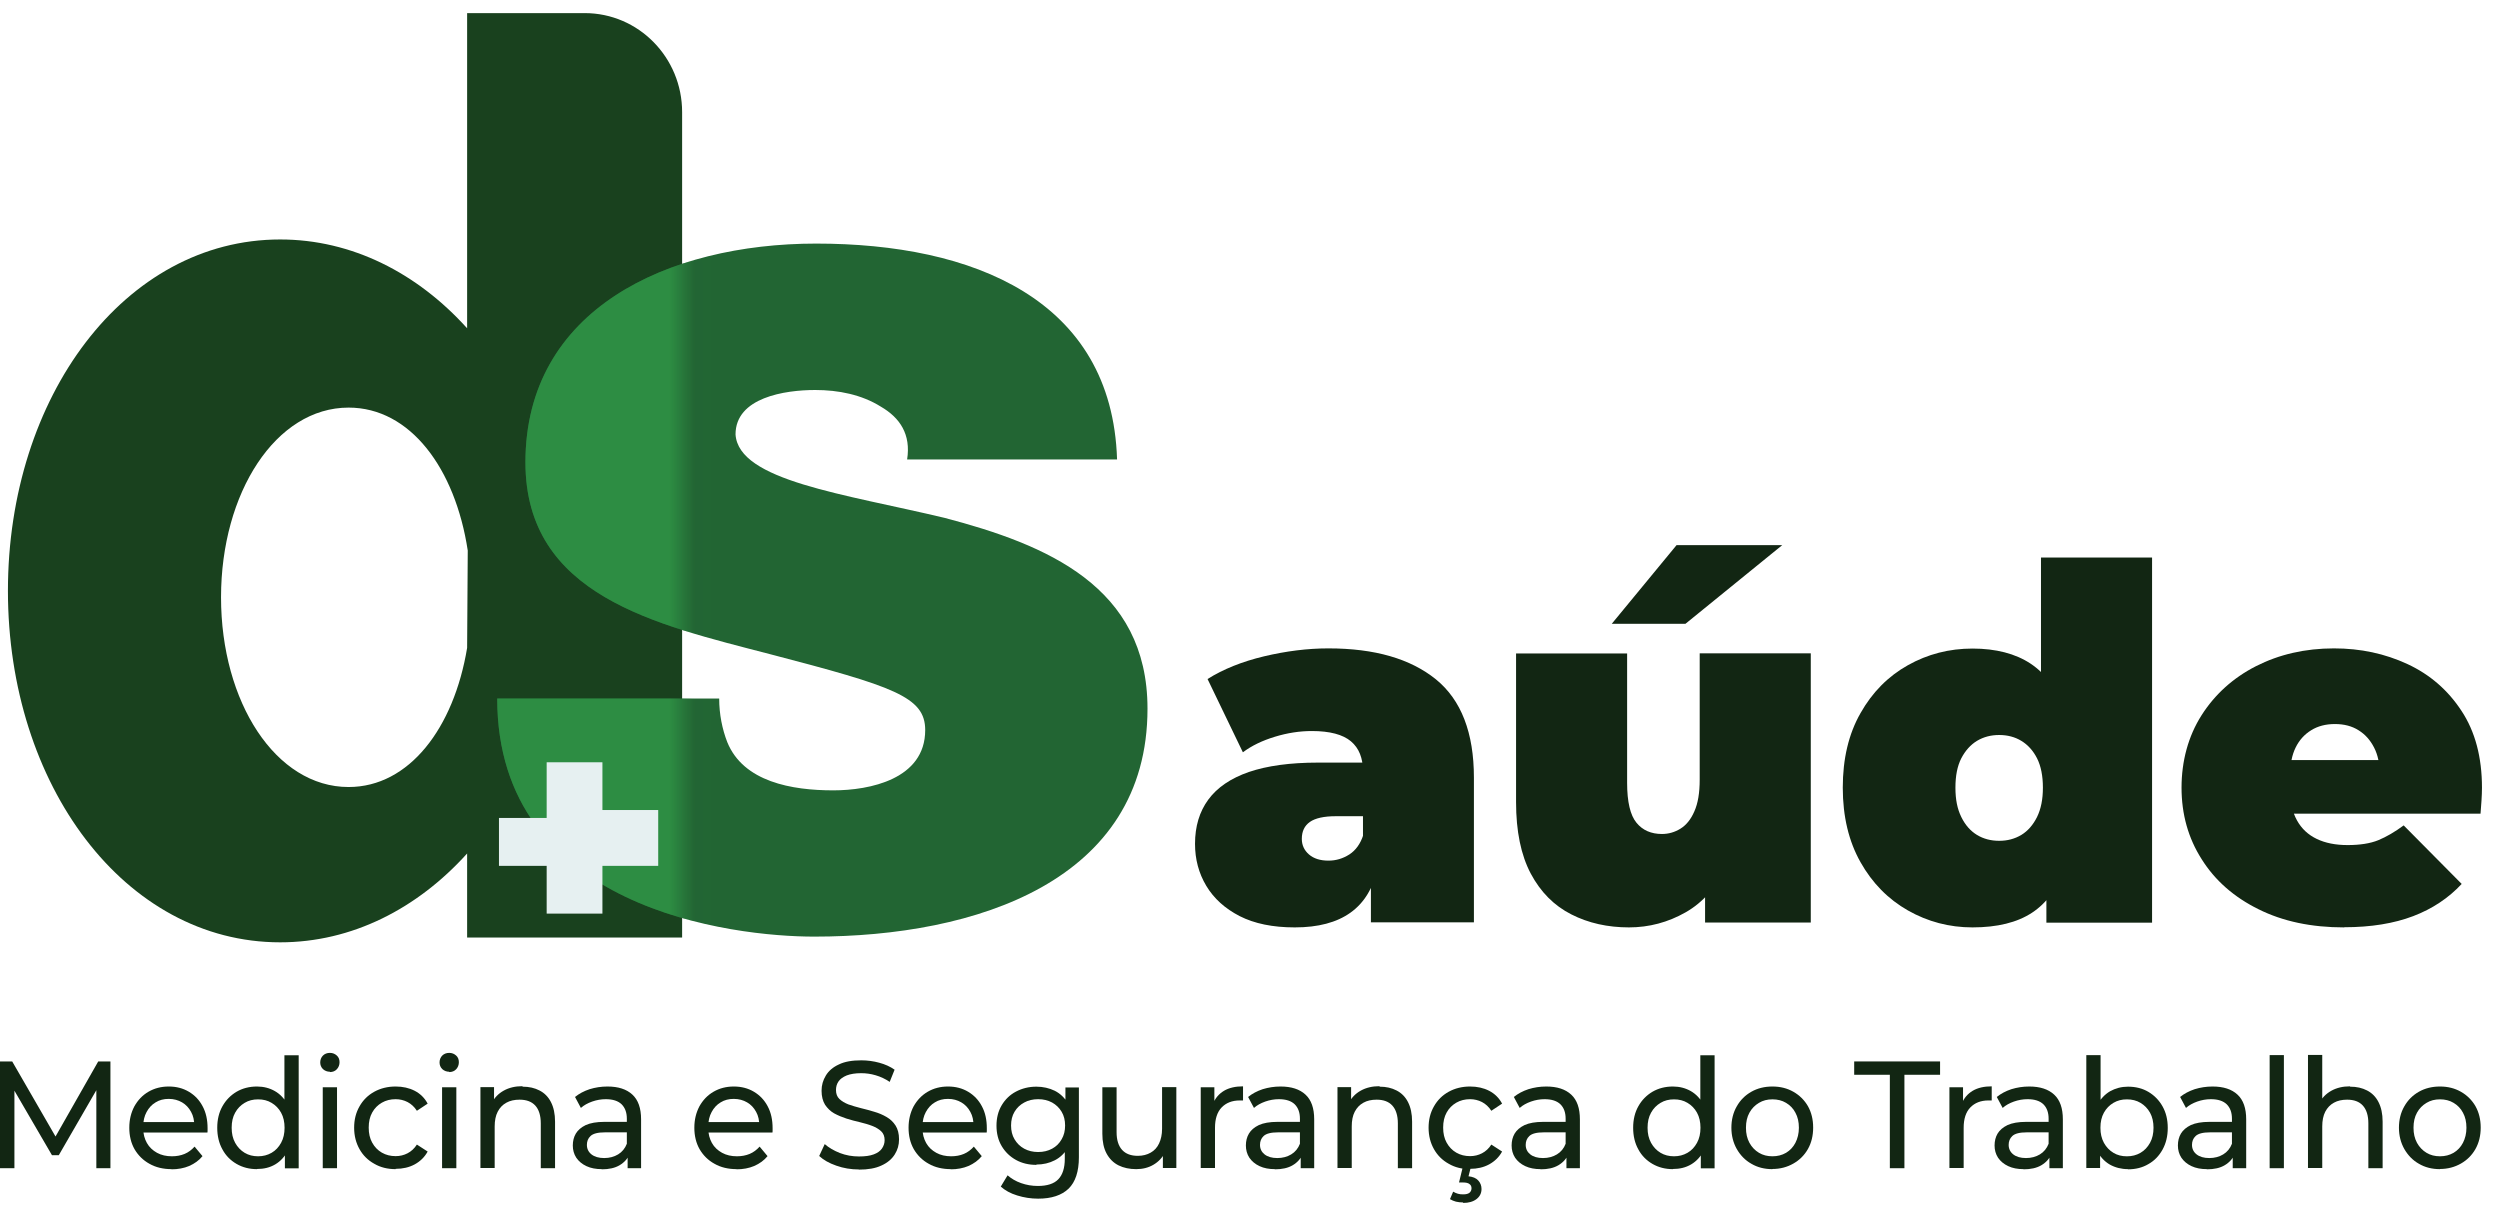
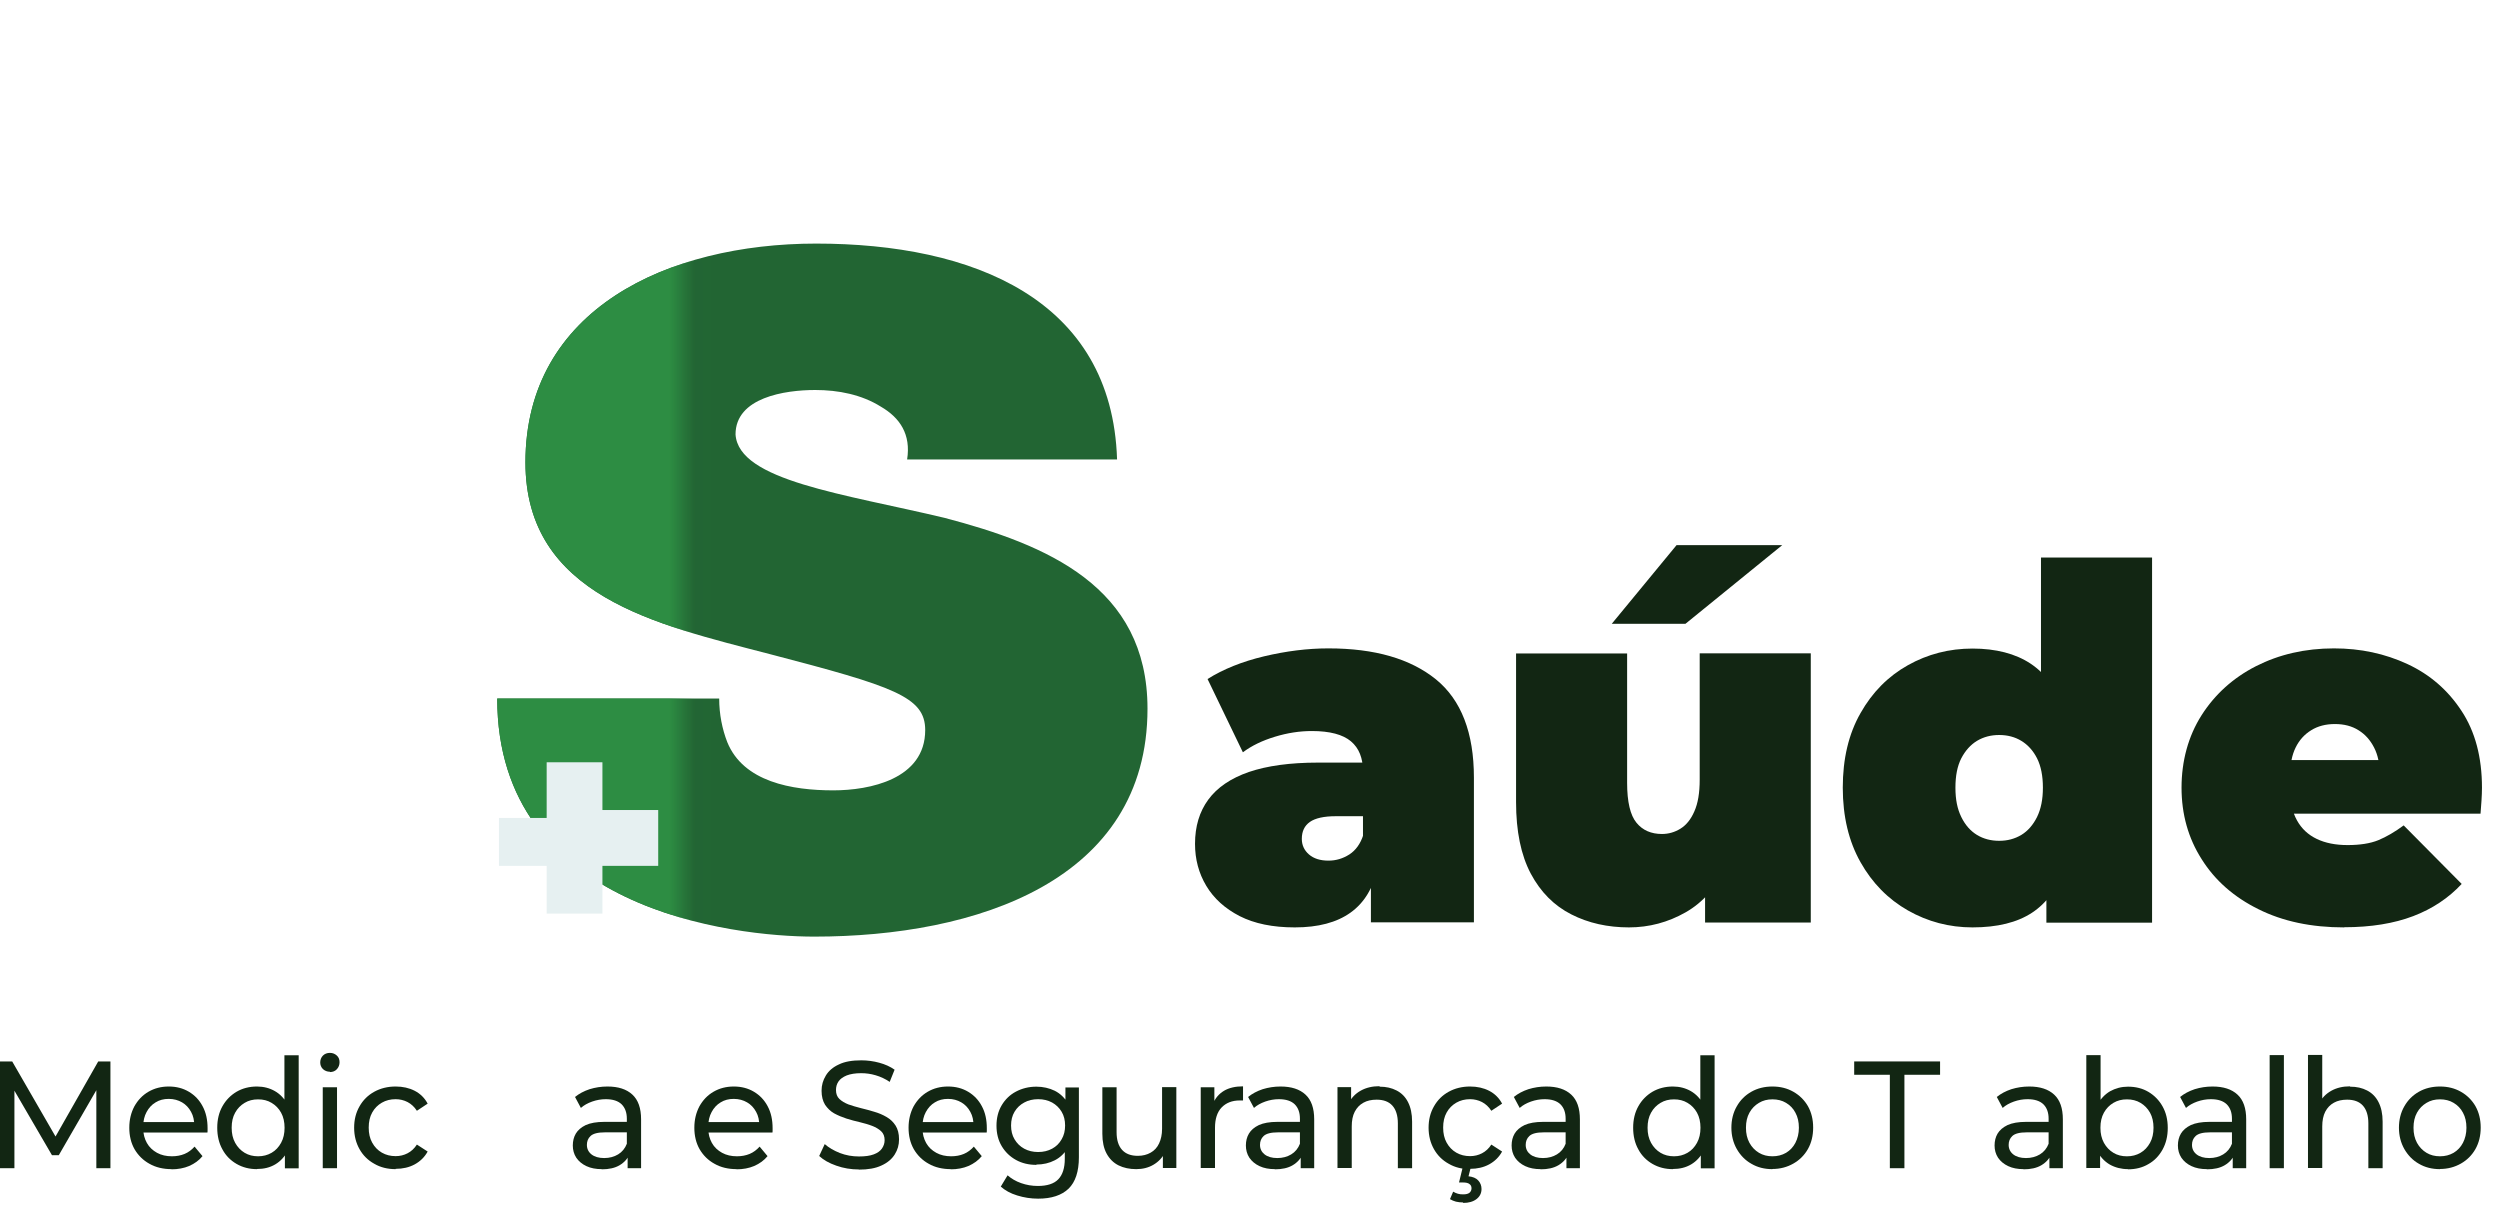
<svg xmlns="http://www.w3.org/2000/svg" width="99" height="48" viewBox="0 0 99 48" fill="none">
  <g clip-path="url(#clip0_242_1973)">
    <path d="M51.27 36.725C50.398 36.725 49.676 36.575 49.093 36.279C48.509 35.978 48.07 35.582 47.769 35.08C47.468 34.577 47.323 34.024 47.323 33.415C47.323 32.724 47.499 32.14 47.85 31.663C48.202 31.185 48.735 30.821 49.457 30.57C50.178 30.325 51.088 30.199 52.192 30.199H54.414V32.322H52.895C52.431 32.322 52.086 32.398 51.872 32.548C51.659 32.699 51.552 32.919 51.552 33.22C51.552 33.465 51.647 33.673 51.835 33.836C52.023 33.999 52.28 34.081 52.606 34.081C52.908 34.081 53.178 33.999 53.435 33.836C53.686 33.673 53.874 33.415 53.987 33.063L54.552 34.37C54.382 35.161 54.025 35.752 53.479 36.141C52.933 36.531 52.199 36.725 51.276 36.725H51.27ZM54.288 36.531V34.64L53.974 34.131V30.544C53.974 30.023 53.818 29.627 53.498 29.357C53.178 29.087 52.663 28.949 51.948 28.949C51.465 28.949 50.981 29.024 50.486 29.175C49.99 29.326 49.57 29.527 49.218 29.791L47.819 26.889C48.44 26.499 49.187 26.198 50.059 25.99C50.931 25.783 51.778 25.676 52.606 25.676C54.439 25.676 55.85 26.085 56.861 26.901C57.865 27.718 58.367 29.018 58.367 30.796V36.524H54.282L54.288 36.531Z" fill="#122613" />
    <path d="M64.51 36.725C63.669 36.725 62.903 36.556 62.225 36.21C61.542 35.865 61.008 35.325 60.619 34.596C60.23 33.861 60.036 32.919 60.036 31.763V25.877H64.434V31.003C64.434 31.757 64.56 32.284 64.804 32.58C65.049 32.881 65.388 33.026 65.815 33.026C66.072 33.026 66.317 32.956 66.542 32.818C66.768 32.68 66.957 32.454 67.095 32.134C67.239 31.813 67.308 31.399 67.308 30.877V25.871H71.707V36.531H67.521V33.453L68.356 34.288C67.979 35.117 67.446 35.733 66.749 36.129C66.053 36.524 65.306 36.725 64.503 36.725H64.51ZM63.825 24.703L66.392 21.587H70.577L66.743 24.703H63.825Z" fill="#122613" />
    <path d="M78.113 36.725C77.19 36.725 76.337 36.499 75.553 36.053C74.768 35.607 74.141 34.967 73.677 34.144C73.212 33.321 72.974 32.335 72.974 31.192C72.974 30.048 73.206 29.062 73.677 28.239C74.141 27.416 74.768 26.782 75.553 26.342C76.337 25.902 77.19 25.683 78.113 25.683C79.035 25.683 79.813 25.884 80.409 26.279C81.005 26.675 81.445 27.278 81.733 28.088C82.016 28.899 82.16 29.935 82.16 31.198C82.16 32.46 82.028 33.516 81.758 34.332C81.495 35.149 81.062 35.752 80.472 36.141C79.882 36.531 79.092 36.725 78.106 36.725H78.113ZM79.167 33.296C79.493 33.296 79.782 33.22 80.045 33.063C80.303 32.906 80.51 32.668 80.667 32.353C80.823 32.033 80.899 31.65 80.899 31.192C80.899 30.733 80.823 30.337 80.667 30.029C80.51 29.722 80.303 29.495 80.045 29.338C79.788 29.181 79.493 29.106 79.167 29.106C78.841 29.106 78.552 29.181 78.288 29.338C78.031 29.495 77.824 29.728 77.667 30.029C77.51 30.337 77.435 30.72 77.435 31.192C77.435 31.663 77.51 32.033 77.667 32.353C77.824 32.674 78.031 32.906 78.288 33.063C78.546 33.22 78.841 33.296 79.167 33.296ZM81.037 36.531V35.086L81.018 31.192L80.823 27.297V22.077H85.222V36.537H81.037V36.531Z" fill="#122613" />
    <path d="M92.827 36.725C91.528 36.725 90.398 36.487 89.432 36.003C88.466 35.526 87.713 34.866 87.186 34.024C86.653 33.189 86.389 32.24 86.389 31.191C86.389 30.142 86.653 29.156 87.18 28.327C87.707 27.498 88.428 26.845 89.338 26.38C90.254 25.915 91.283 25.676 92.425 25.676C93.479 25.676 94.445 25.884 95.337 26.298C96.228 26.713 96.937 27.328 97.476 28.151C98.016 28.968 98.286 29.985 98.286 31.191C98.286 31.349 98.279 31.518 98.267 31.706C98.254 31.895 98.242 32.065 98.229 32.222H90.034V30.098H95.895L94.239 30.664C94.239 30.249 94.163 29.891 94.013 29.602C93.862 29.307 93.661 29.081 93.398 28.918C93.14 28.754 92.827 28.672 92.463 28.672C92.099 28.672 91.785 28.754 91.522 28.918C91.258 29.081 91.051 29.307 90.907 29.602C90.762 29.897 90.693 30.249 90.693 30.664V31.323C90.693 31.776 90.781 32.165 90.963 32.492C91.145 32.818 91.402 33.057 91.741 33.22C92.08 33.384 92.488 33.465 92.965 33.465C93.442 33.465 93.862 33.403 94.182 33.271C94.502 33.139 94.835 32.944 95.186 32.686L97.483 35.004C96.962 35.563 96.322 35.99 95.562 36.279C94.803 36.568 93.893 36.719 92.827 36.719V36.725Z" fill="#122613" />
-     <path d="M18.523 21.801C18.027 18.547 16.245 16.141 13.804 16.141C10.924 16.141 8.753 19.508 8.753 23.654C8.753 27.799 10.918 31.166 13.804 31.166C16.201 31.166 17.971 28.836 18.498 25.657L18.523 21.794V21.801ZM27.012 4.307V37.127H18.498V33.798C16.527 35.984 13.936 37.316 11.094 37.316C4.938 37.316 0.314 31.085 0.314 23.396C0.314 15.707 4.938 9.483 11.094 9.483C13.936 9.483 16.527 10.814 18.498 13V0.519H23.153C25.287 0.519 27.012 2.278 27.012 4.439" fill="#19411E" />
    <path d="M28.48 27.661C28.48 28.283 28.6 28.873 28.8 29.389C29.441 30.965 31.36 31.298 32.998 31.298C34.435 31.298 36.638 30.858 36.638 28.911C36.638 27.592 35.395 27.184 30.482 25.902C25.964 24.728 20.807 23.591 20.807 18.308C20.807 12.253 26.441 9.646 32.321 9.646C38.52 9.646 44.035 11.844 44.236 18.195H35.922C36.079 17.203 35.64 16.543 34.881 16.103C34.121 15.626 33.199 15.444 32.283 15.444C31.084 15.444 29.127 15.739 29.127 17.203C29.246 19.037 33.406 19.552 37.403 20.507C41.444 21.568 45.441 23.22 45.441 28.063C45.441 34.891 38.645 37.09 32.245 37.09C29.045 37.09 19.69 36.028 19.69 27.661H28.487H28.48Z" fill="#226533" />
    <mask id="mask0_242_1973" style="mask-type:luminance" maskUnits="userSpaceOnUse" x="18" y="9" width="10" height="29">
      <path d="M27.012 9.043H18.498V37.127H27.012V9.043Z" fill="white" />
    </mask>
    <g mask="url(#mask0_242_1973)">
      <path d="M28.48 27.661C28.48 28.283 28.6 28.873 28.8 29.389C29.441 30.965 31.36 31.298 32.998 31.298C34.435 31.298 36.638 30.858 36.638 28.911C36.638 27.592 35.395 27.184 30.482 25.902C25.964 24.728 20.807 23.591 20.807 18.308C20.807 12.253 26.441 9.646 32.321 9.646C38.52 9.646 44.035 11.844 44.236 18.195H35.922C36.079 17.203 35.64 16.543 34.881 16.103C34.121 15.626 33.199 15.444 32.283 15.444C31.084 15.444 29.127 15.739 29.127 17.203C29.246 19.037 33.406 19.552 37.403 20.507C41.444 21.568 45.441 23.22 45.441 28.063C45.441 34.891 38.645 37.09 32.245 37.09C29.045 37.09 19.69 36.028 19.69 27.661H28.487H28.48Z" fill="#2D8D43" />
    </g>
    <path d="M19.759 32.391H21.648V30.186H23.856V32.077H26.065V34.288H23.856V36.179H21.648V34.288H19.759V32.391Z" fill="#E6F0F1" />
    <path d="M0 46.261V42.033H0.483L2.328 45.23H2.071L3.89 42.033H4.373V46.261H3.815V42.944H3.947L2.328 45.746H2.058L0.427 42.944H0.571V46.261H0.006H0Z" fill="#122613" />
    <path d="M6.795 46.298C6.463 46.298 6.168 46.229 5.917 46.085C5.666 45.947 5.471 45.752 5.327 45.507C5.189 45.262 5.12 44.979 5.12 44.659C5.12 44.339 5.189 44.062 5.321 43.811C5.459 43.566 5.641 43.371 5.879 43.233C6.118 43.095 6.381 43.026 6.683 43.026C6.984 43.026 7.247 43.095 7.479 43.233C7.712 43.371 7.894 43.56 8.025 43.811C8.157 44.056 8.22 44.345 8.22 44.678C8.22 44.703 8.22 44.728 8.22 44.759C8.22 44.791 8.22 44.822 8.214 44.847H5.566V44.433H7.919L7.693 44.577C7.693 44.37 7.655 44.188 7.567 44.031C7.479 43.867 7.36 43.742 7.21 43.654C7.059 43.566 6.883 43.516 6.683 43.516C6.482 43.516 6.312 43.56 6.162 43.654C6.011 43.742 5.892 43.874 5.804 44.037C5.716 44.2 5.672 44.389 5.672 44.596V44.69C5.672 44.904 5.722 45.092 5.817 45.262C5.911 45.431 6.049 45.557 6.218 45.651C6.388 45.745 6.588 45.789 6.808 45.789C6.99 45.789 7.159 45.758 7.31 45.695C7.461 45.633 7.592 45.532 7.705 45.406L8.019 45.783C7.881 45.953 7.705 46.078 7.492 46.173C7.285 46.261 7.046 46.305 6.789 46.305L6.795 46.298Z" fill="#122613" />
    <path d="M10.178 46.298C9.876 46.298 9.606 46.229 9.368 46.091C9.13 45.953 8.941 45.764 8.81 45.519C8.672 45.274 8.603 44.986 8.603 44.659C8.603 44.332 8.672 44.05 8.81 43.805C8.948 43.56 9.136 43.371 9.368 43.233C9.606 43.095 9.876 43.026 10.178 43.026C10.441 43.026 10.679 43.089 10.886 43.208C11.094 43.327 11.269 43.509 11.395 43.754C11.52 43.993 11.583 44.301 11.583 44.659C11.583 45.017 11.52 45.325 11.401 45.563C11.275 45.802 11.112 45.984 10.899 46.11C10.686 46.236 10.447 46.292 10.178 46.292V46.298ZM10.221 45.789C10.416 45.789 10.592 45.745 10.755 45.651C10.918 45.557 11.037 45.425 11.131 45.256C11.225 45.086 11.269 44.885 11.269 44.659C11.269 44.433 11.225 44.232 11.131 44.062C11.037 43.892 10.912 43.767 10.755 43.673C10.598 43.578 10.422 43.535 10.221 43.535C10.021 43.535 9.845 43.578 9.688 43.673C9.531 43.767 9.406 43.892 9.312 44.062C9.217 44.232 9.174 44.426 9.174 44.659C9.174 44.891 9.217 45.08 9.312 45.256C9.406 45.425 9.531 45.557 9.688 45.651C9.845 45.745 10.021 45.789 10.221 45.789ZM11.282 46.261V45.4L11.319 44.659L11.263 43.918V41.788H11.828V46.267H11.288L11.282 46.261Z" fill="#122613" />
    <path d="M13.064 42.441C12.957 42.441 12.863 42.404 12.788 42.335C12.712 42.259 12.681 42.171 12.681 42.071C12.681 41.97 12.719 41.87 12.788 41.801C12.857 41.732 12.951 41.694 13.064 41.694C13.177 41.694 13.264 41.732 13.34 41.801C13.415 41.87 13.446 41.958 13.446 42.065C13.446 42.171 13.409 42.266 13.34 42.341C13.271 42.416 13.177 42.454 13.064 42.454V42.441ZM12.781 46.261V43.057H13.346V46.261H12.781Z" fill="#122613" />
    <path d="M15.668 46.298C15.348 46.298 15.066 46.229 14.821 46.085C14.57 45.947 14.375 45.752 14.237 45.507C14.099 45.262 14.024 44.979 14.024 44.659C14.024 44.339 14.093 44.062 14.237 43.811C14.375 43.566 14.57 43.371 14.821 43.233C15.072 43.095 15.354 43.026 15.668 43.026C15.95 43.026 16.201 43.082 16.421 43.195C16.64 43.308 16.816 43.478 16.935 43.704L16.509 43.987C16.408 43.83 16.283 43.717 16.139 43.641C15.994 43.566 15.831 43.528 15.668 43.528C15.467 43.528 15.285 43.572 15.122 43.666C14.959 43.761 14.833 43.886 14.739 44.056C14.645 44.225 14.601 44.42 14.601 44.653C14.601 44.885 14.645 45.08 14.739 45.249C14.833 45.419 14.959 45.551 15.122 45.645C15.285 45.739 15.467 45.783 15.668 45.783C15.837 45.783 15.994 45.745 16.139 45.67C16.283 45.595 16.408 45.482 16.509 45.325L16.935 45.601C16.816 45.821 16.64 45.99 16.421 46.11C16.201 46.229 15.95 46.286 15.668 46.286V46.298Z" fill="#122613" />
-     <path d="M17.788 42.441C17.682 42.441 17.588 42.404 17.512 42.335C17.437 42.259 17.406 42.171 17.406 42.071C17.406 41.97 17.443 41.87 17.512 41.801C17.581 41.732 17.676 41.694 17.788 41.694C17.901 41.694 17.989 41.732 18.065 41.801C18.14 41.87 18.171 41.958 18.171 42.065C18.171 42.171 18.134 42.266 18.065 42.341C17.996 42.416 17.901 42.454 17.788 42.454V42.441ZM17.506 46.261V43.057H18.071V46.261H17.506Z" fill="#122613" />
-     <path d="M20.694 43.032C20.951 43.032 21.171 43.082 21.365 43.183C21.56 43.283 21.71 43.434 21.817 43.641C21.924 43.849 21.98 44.106 21.98 44.42V46.261H21.415V44.483C21.415 44.175 21.34 43.936 21.196 43.779C21.051 43.622 20.844 43.547 20.575 43.547C20.374 43.547 20.198 43.585 20.054 43.666C19.903 43.748 19.79 43.867 19.709 44.024C19.627 44.181 19.589 44.376 19.589 44.609V46.254H19.025V43.051H19.564V43.911L19.476 43.679C19.577 43.472 19.734 43.308 19.947 43.189C20.16 43.07 20.405 43.013 20.687 43.013L20.694 43.032Z" fill="#122613" />
    <path d="M23.831 46.298C23.599 46.298 23.398 46.261 23.223 46.179C23.047 46.097 22.915 45.984 22.821 45.846C22.727 45.702 22.683 45.538 22.683 45.362C22.683 45.187 22.721 45.029 22.802 44.891C22.884 44.753 23.015 44.64 23.197 44.552C23.379 44.47 23.624 44.426 23.931 44.426H24.917V44.841H23.957C23.674 44.841 23.486 44.891 23.386 44.986C23.285 45.08 23.241 45.199 23.241 45.337C23.241 45.494 23.304 45.62 23.423 45.714C23.543 45.808 23.712 45.859 23.925 45.859C24.139 45.859 24.32 45.808 24.477 45.714C24.634 45.62 24.753 45.475 24.823 45.293L24.936 45.689C24.86 45.877 24.728 46.028 24.54 46.141C24.352 46.254 24.113 46.305 23.831 46.305V46.298ZM24.854 46.261V45.582L24.823 45.457V44.301C24.823 44.056 24.753 43.867 24.615 43.729C24.477 43.597 24.27 43.528 23.988 43.528C23.806 43.528 23.624 43.56 23.448 43.622C23.273 43.685 23.122 43.767 23.003 43.874L22.771 43.44C22.934 43.308 23.122 43.208 23.348 43.132C23.574 43.063 23.806 43.026 24.057 43.026C24.484 43.026 24.81 43.132 25.042 43.346C25.274 43.56 25.387 43.886 25.387 44.326V46.261H24.854Z" fill="#122613" />
    <path d="M29.171 46.298C28.838 46.298 28.544 46.229 28.293 46.085C28.041 45.947 27.847 45.752 27.703 45.507C27.565 45.262 27.496 44.979 27.496 44.659C27.496 44.339 27.565 44.062 27.696 43.811C27.834 43.566 28.016 43.371 28.255 43.233C28.493 43.095 28.757 43.026 29.058 43.026C29.359 43.026 29.623 43.095 29.855 43.233C30.087 43.371 30.269 43.56 30.401 43.811C30.532 44.056 30.595 44.345 30.595 44.678C30.595 44.703 30.595 44.728 30.595 44.759C30.595 44.791 30.595 44.822 30.589 44.847H27.941V44.433H30.294L30.068 44.577C30.068 44.37 30.031 44.188 29.943 44.031C29.855 43.867 29.736 43.742 29.585 43.654C29.434 43.566 29.259 43.516 29.058 43.516C28.857 43.516 28.688 43.56 28.537 43.654C28.387 43.742 28.267 43.874 28.18 44.037C28.092 44.2 28.048 44.389 28.048 44.596V44.69C28.048 44.904 28.098 45.092 28.192 45.262C28.286 45.431 28.424 45.557 28.594 45.651C28.763 45.745 28.964 45.789 29.183 45.789C29.365 45.789 29.535 45.758 29.686 45.695C29.836 45.633 29.968 45.532 30.081 45.406L30.395 45.783C30.256 45.953 30.081 46.078 29.867 46.173C29.66 46.261 29.422 46.305 29.165 46.305L29.171 46.298Z" fill="#122613" />
    <path d="M34.015 46.311C33.701 46.311 33.4 46.261 33.117 46.16C32.829 46.06 32.609 45.934 32.44 45.777L32.659 45.306C32.816 45.444 33.017 45.563 33.255 45.658C33.5 45.752 33.751 45.796 34.015 45.796C34.253 45.796 34.448 45.771 34.598 45.714C34.749 45.658 34.855 45.582 34.925 45.482C34.993 45.381 35.031 45.275 35.031 45.149C35.031 45.004 34.987 44.885 34.893 44.797C34.799 44.709 34.68 44.64 34.535 44.584C34.391 44.527 34.228 44.483 34.052 44.439C33.877 44.401 33.701 44.351 33.519 44.295C33.343 44.238 33.18 44.169 33.029 44.087C32.885 44.006 32.766 43.886 32.672 43.748C32.584 43.604 32.534 43.421 32.534 43.195C32.534 42.969 32.59 42.781 32.703 42.592C32.816 42.404 32.986 42.259 33.218 42.153C33.45 42.039 33.745 41.989 34.109 41.989C34.347 41.989 34.586 42.021 34.818 42.084C35.05 42.146 35.257 42.24 35.426 42.36L35.232 42.843C35.056 42.724 34.868 42.636 34.673 42.58C34.479 42.523 34.291 42.498 34.102 42.498C33.87 42.498 33.682 42.529 33.532 42.586C33.381 42.649 33.274 42.724 33.205 42.825C33.136 42.925 33.105 43.038 33.105 43.164C33.105 43.315 33.149 43.434 33.243 43.522C33.337 43.61 33.456 43.679 33.6 43.736C33.745 43.786 33.908 43.836 34.084 43.88C34.259 43.924 34.435 43.968 34.617 44.025C34.793 44.075 34.956 44.144 35.106 44.232C35.257 44.32 35.37 44.426 35.464 44.571C35.552 44.709 35.602 44.891 35.602 45.117C35.602 45.344 35.546 45.532 35.433 45.714C35.32 45.896 35.144 46.047 34.906 46.154C34.667 46.267 34.372 46.317 34.008 46.317L34.015 46.311Z" fill="#122613" />
    <path d="M37.654 46.298C37.322 46.298 37.027 46.229 36.776 46.085C36.525 45.947 36.33 45.752 36.186 45.507C36.048 45.262 35.979 44.979 35.979 44.659C35.979 44.339 36.048 44.062 36.179 43.811C36.318 43.566 36.5 43.371 36.738 43.233C36.976 43.095 37.24 43.026 37.541 43.026C37.842 43.026 38.106 43.095 38.338 43.233C38.57 43.371 38.752 43.56 38.884 43.811C39.016 44.056 39.078 44.345 39.078 44.678C39.078 44.703 39.078 44.728 39.078 44.759C39.078 44.791 39.078 44.822 39.072 44.847H36.424V44.433H38.777L38.551 44.577C38.551 44.37 38.514 44.188 38.426 44.031C38.338 43.867 38.219 43.742 38.068 43.654C37.918 43.566 37.742 43.516 37.541 43.516C37.34 43.516 37.171 43.56 37.02 43.654C36.87 43.742 36.751 43.874 36.663 44.037C36.575 44.2 36.531 44.389 36.531 44.596V44.69C36.531 44.904 36.581 45.092 36.675 45.262C36.769 45.431 36.907 45.557 37.077 45.651C37.246 45.745 37.447 45.789 37.667 45.789C37.849 45.789 38.018 45.758 38.169 45.695C38.319 45.633 38.451 45.532 38.564 45.406L38.878 45.783C38.74 45.953 38.564 46.078 38.351 46.173C38.144 46.261 37.905 46.305 37.648 46.305L37.654 46.298Z" fill="#122613" />
    <path d="M41.042 46.129C40.741 46.129 40.471 46.066 40.233 45.934C39.995 45.802 39.806 45.62 39.668 45.388C39.53 45.155 39.461 44.885 39.461 44.577C39.461 44.269 39.53 43.999 39.668 43.767C39.806 43.535 39.995 43.352 40.233 43.227C40.471 43.101 40.741 43.032 41.042 43.032C41.306 43.032 41.551 43.089 41.77 43.195C41.99 43.308 42.166 43.478 42.297 43.704C42.429 43.937 42.492 44.225 42.492 44.571C42.492 44.916 42.429 45.205 42.297 45.431C42.166 45.664 41.99 45.834 41.77 45.947C41.551 46.06 41.306 46.116 41.042 46.116V46.129ZM41.111 47.467C40.823 47.467 40.547 47.423 40.283 47.341C40.013 47.259 39.8 47.14 39.631 46.989L39.9 46.543C40.045 46.669 40.22 46.776 40.434 46.851C40.647 46.926 40.867 46.964 41.099 46.964C41.469 46.964 41.739 46.876 41.908 46.7C42.078 46.525 42.166 46.254 42.166 45.89V45.212L42.222 44.577L42.191 43.937V43.063H42.724V45.827C42.724 46.393 42.586 46.807 42.316 47.071C42.04 47.335 41.639 47.467 41.111 47.467ZM41.111 45.62C41.319 45.62 41.5 45.576 41.664 45.488C41.827 45.4 41.952 45.275 42.04 45.117C42.134 44.96 42.178 44.778 42.178 44.571C42.178 44.364 42.134 44.181 42.04 44.025C41.946 43.867 41.82 43.748 41.664 43.66C41.5 43.572 41.319 43.528 41.111 43.528C40.904 43.528 40.716 43.572 40.559 43.66C40.396 43.748 40.271 43.867 40.176 44.025C40.082 44.181 40.038 44.364 40.038 44.571C40.038 44.778 40.082 44.96 40.176 45.117C40.271 45.275 40.396 45.4 40.559 45.488C40.722 45.576 40.904 45.62 41.111 45.62Z" fill="#122613" />
    <path d="M44.995 46.298C44.732 46.298 44.493 46.248 44.293 46.148C44.092 46.047 43.935 45.89 43.822 45.683C43.709 45.475 43.653 45.212 43.653 44.898V43.057H44.217V44.835C44.217 45.149 44.293 45.381 44.437 45.538C44.581 45.695 44.788 45.771 45.058 45.771C45.253 45.771 45.422 45.727 45.566 45.645C45.711 45.563 45.824 45.444 45.899 45.281C45.974 45.124 46.018 44.929 46.018 44.703V43.051H46.583V46.254H46.05V45.394L46.137 45.626C46.037 45.84 45.88 46.003 45.679 46.122C45.478 46.242 45.246 46.298 44.995 46.298Z" fill="#122613" />
    <path d="M47.549 46.261V43.057H48.089V43.924L48.038 43.704C48.126 43.484 48.271 43.315 48.471 43.195C48.672 43.076 48.923 43.019 49.224 43.019V43.578C49.224 43.578 49.181 43.578 49.155 43.578H49.093C48.791 43.578 48.553 43.673 48.377 43.855C48.202 44.037 48.114 44.307 48.114 44.659V46.254H47.549V46.261Z" fill="#122613" />
    <path d="M50.486 46.298C50.254 46.298 50.053 46.261 49.877 46.179C49.701 46.097 49.57 45.984 49.475 45.846C49.381 45.702 49.337 45.538 49.337 45.362C49.337 45.187 49.375 45.029 49.457 44.891C49.538 44.753 49.67 44.64 49.852 44.552C50.034 44.47 50.279 44.426 50.586 44.426H51.571V44.841H50.611C50.329 44.841 50.141 44.891 50.04 44.986C49.94 45.08 49.896 45.199 49.896 45.337C49.896 45.494 49.959 45.62 50.078 45.714C50.197 45.808 50.366 45.859 50.58 45.859C50.793 45.859 50.975 45.808 51.132 45.714C51.289 45.62 51.408 45.475 51.477 45.293L51.59 45.689C51.515 45.877 51.383 46.028 51.195 46.141C51.007 46.254 50.768 46.305 50.486 46.305V46.298ZM51.508 46.261V45.582L51.477 45.457V44.301C51.477 44.056 51.408 43.867 51.27 43.729C51.132 43.597 50.925 43.528 50.642 43.528C50.461 43.528 50.279 43.56 50.103 43.622C49.927 43.685 49.777 43.767 49.657 43.874L49.425 43.44C49.588 43.308 49.777 43.208 50.002 43.132C50.228 43.063 50.461 43.026 50.712 43.026C51.138 43.026 51.465 43.132 51.697 43.346C51.929 43.56 52.042 43.886 52.042 44.326V46.261H51.508Z" fill="#122613" />
    <path d="M54.633 43.032C54.89 43.032 55.11 43.082 55.304 43.183C55.499 43.283 55.65 43.434 55.756 43.641C55.863 43.849 55.919 44.106 55.919 44.42V46.261H55.355V44.483C55.355 44.175 55.279 43.936 55.135 43.779C54.991 43.622 54.784 43.547 54.514 43.547C54.313 43.547 54.138 43.585 53.993 43.666C53.843 43.748 53.73 43.867 53.648 44.024C53.566 44.181 53.529 44.376 53.529 44.609V46.254H52.964V43.051H53.504V43.911L53.416 43.679C53.516 43.472 53.673 43.308 53.886 43.189C54.1 43.07 54.344 43.013 54.627 43.013L54.633 43.032Z" fill="#122613" />
    <path d="M58.216 46.298C57.896 46.298 57.614 46.229 57.369 46.085C57.118 45.947 56.923 45.752 56.785 45.507C56.647 45.262 56.572 44.979 56.572 44.659C56.572 44.339 56.641 44.062 56.785 43.811C56.923 43.566 57.118 43.371 57.369 43.233C57.62 43.095 57.902 43.026 58.216 43.026C58.498 43.026 58.749 43.082 58.969 43.195C59.188 43.308 59.364 43.478 59.483 43.704L59.057 43.987C58.956 43.83 58.831 43.717 58.687 43.641C58.542 43.566 58.379 43.528 58.216 43.528C58.015 43.528 57.833 43.572 57.67 43.666C57.507 43.761 57.381 43.886 57.287 44.056C57.193 44.225 57.149 44.42 57.149 44.653C57.149 44.885 57.193 45.08 57.287 45.249C57.381 45.419 57.507 45.551 57.67 45.645C57.833 45.739 58.015 45.783 58.216 45.783C58.385 45.783 58.542 45.745 58.687 45.67C58.831 45.595 58.956 45.482 59.057 45.325L59.483 45.601C59.364 45.821 59.188 45.99 58.969 46.11C58.749 46.229 58.498 46.286 58.216 46.286V46.298ZM57.94 47.617C57.84 47.617 57.745 47.605 57.657 47.586C57.57 47.561 57.488 47.529 57.419 47.486L57.545 47.19C57.607 47.228 57.67 47.253 57.733 47.272C57.796 47.291 57.865 47.297 57.94 47.297C58.053 47.297 58.134 47.278 58.191 47.234C58.241 47.19 58.272 47.134 58.272 47.058C58.272 46.983 58.247 46.926 58.191 46.889C58.141 46.845 58.053 46.826 57.934 46.826H57.777L57.921 46.236H58.241L58.153 46.581C58.323 46.6 58.448 46.65 58.536 46.744C58.624 46.839 58.668 46.952 58.668 47.084C58.668 47.253 58.599 47.385 58.467 47.486C58.335 47.586 58.16 47.636 57.94 47.636V47.617Z" fill="#122613" />
    <path d="M61.008 46.298C60.776 46.298 60.575 46.261 60.4 46.179C60.224 46.097 60.092 45.984 59.998 45.846C59.904 45.702 59.86 45.538 59.86 45.362C59.86 45.187 59.898 45.029 59.979 44.891C60.061 44.753 60.192 44.64 60.374 44.552C60.556 44.47 60.801 44.426 61.108 44.426H62.094V44.841H61.134C60.851 44.841 60.663 44.891 60.563 44.986C60.462 45.08 60.418 45.199 60.418 45.337C60.418 45.494 60.481 45.62 60.6 45.714C60.719 45.808 60.889 45.859 61.102 45.859C61.316 45.859 61.498 45.808 61.654 45.714C61.811 45.62 61.931 45.475 61.999 45.293L62.112 45.689C62.037 45.877 61.905 46.028 61.717 46.141C61.529 46.254 61.291 46.305 61.008 46.305V46.298ZM62.031 46.261V45.582L61.999 45.457V44.301C61.999 44.056 61.931 43.867 61.792 43.729C61.654 43.597 61.447 43.528 61.165 43.528C60.983 43.528 60.801 43.56 60.625 43.622C60.45 43.685 60.299 43.767 60.18 43.874L59.948 43.44C60.111 43.308 60.299 43.208 60.525 43.132C60.751 43.063 60.983 43.026 61.234 43.026C61.661 43.026 61.987 43.132 62.219 43.346C62.451 43.56 62.564 43.886 62.564 44.326V46.261H62.031Z" fill="#122613" />
    <path d="M66.248 46.298C65.946 46.298 65.677 46.229 65.438 46.091C65.2 45.953 65.011 45.764 64.88 45.519C64.742 45.274 64.673 44.986 64.673 44.659C64.673 44.332 64.742 44.05 64.88 43.805C65.018 43.56 65.206 43.371 65.438 43.233C65.677 43.095 65.946 43.026 66.248 43.026C66.511 43.026 66.749 43.089 66.957 43.208C67.164 43.327 67.339 43.509 67.465 43.754C67.59 43.993 67.653 44.301 67.653 44.659C67.653 45.017 67.59 45.325 67.471 45.563C67.346 45.802 67.183 45.984 66.969 46.11C66.756 46.236 66.517 46.292 66.248 46.292V46.298ZM66.291 45.789C66.486 45.789 66.662 45.745 66.825 45.651C66.988 45.557 67.107 45.425 67.201 45.256C67.295 45.086 67.339 44.885 67.339 44.659C67.339 44.433 67.295 44.232 67.201 44.062C67.107 43.892 66.982 43.767 66.825 43.673C66.668 43.578 66.492 43.535 66.291 43.535C66.091 43.535 65.915 43.578 65.758 43.673C65.601 43.767 65.476 43.892 65.382 44.062C65.287 44.232 65.244 44.426 65.244 44.659C65.244 44.891 65.287 45.08 65.382 45.256C65.476 45.425 65.601 45.557 65.758 45.651C65.915 45.745 66.091 45.789 66.291 45.789ZM67.352 46.261V45.4L67.389 44.659L67.333 43.918V41.788H67.898V46.267H67.358L67.352 46.261Z" fill="#122613" />
    <path d="M70.188 46.298C69.874 46.298 69.598 46.229 69.354 46.085C69.109 45.947 68.921 45.752 68.776 45.501C68.638 45.256 68.563 44.973 68.563 44.659C68.563 44.345 68.632 44.062 68.776 43.811C68.914 43.566 69.109 43.371 69.354 43.233C69.598 43.095 69.874 43.026 70.188 43.026C70.502 43.026 70.772 43.095 71.016 43.233C71.261 43.371 71.456 43.566 71.594 43.804C71.732 44.05 71.801 44.332 71.801 44.653C71.801 44.973 71.732 45.256 71.594 45.501C71.456 45.745 71.261 45.94 71.016 46.078C70.772 46.217 70.496 46.292 70.188 46.292V46.298ZM70.188 45.789C70.389 45.789 70.565 45.745 70.728 45.651C70.885 45.557 71.01 45.425 71.098 45.256C71.186 45.086 71.236 44.885 71.236 44.659C71.236 44.433 71.192 44.232 71.098 44.062C71.01 43.892 70.885 43.767 70.728 43.673C70.571 43.578 70.389 43.534 70.188 43.534C69.987 43.534 69.812 43.578 69.655 43.673C69.498 43.767 69.372 43.892 69.278 44.062C69.184 44.232 69.14 44.426 69.14 44.659C69.14 44.891 69.184 45.08 69.278 45.256C69.372 45.425 69.498 45.557 69.655 45.651C69.812 45.745 69.987 45.789 70.188 45.789Z" fill="#122613" />
    <path d="M74.838 46.261V42.561H73.426V42.033H76.827V42.561H75.415V46.261H74.831H74.838Z" fill="#122613" />
-     <path d="M77.197 46.261V43.057H77.736V43.924L77.686 43.704C77.774 43.484 77.918 43.315 78.119 43.195C78.32 43.076 78.571 43.019 78.872 43.019V43.578C78.872 43.578 78.828 43.578 78.803 43.578H78.74C78.439 43.578 78.201 43.673 78.025 43.855C77.849 44.037 77.761 44.307 77.761 44.659V46.254H77.197V46.261Z" fill="#122613" />
    <path d="M80.133 46.298C79.901 46.298 79.7 46.261 79.525 46.179C79.349 46.097 79.217 45.984 79.123 45.846C79.029 45.702 78.985 45.538 78.985 45.362C78.985 45.187 79.023 45.029 79.104 44.891C79.186 44.753 79.318 44.64 79.5 44.552C79.682 44.47 79.926 44.426 80.234 44.426H81.219V44.841H80.259C79.977 44.841 79.788 44.891 79.688 44.986C79.588 45.08 79.543 45.199 79.543 45.337C79.543 45.494 79.606 45.62 79.725 45.714C79.845 45.808 80.014 45.859 80.228 45.859C80.441 45.859 80.623 45.808 80.78 45.714C80.936 45.62 81.056 45.475 81.125 45.293L81.238 45.689C81.162 45.877 81.031 46.028 80.842 46.141C80.654 46.254 80.416 46.305 80.133 46.305V46.298ZM81.156 46.261V45.582L81.125 45.457V44.301C81.125 44.056 81.056 43.867 80.918 43.729C80.78 43.597 80.573 43.528 80.29 43.528C80.108 43.528 79.926 43.56 79.751 43.622C79.575 43.685 79.424 43.767 79.305 43.874L79.073 43.44C79.236 43.308 79.424 43.208 79.65 43.132C79.876 43.063 80.108 43.026 80.359 43.026C80.786 43.026 81.112 43.132 81.344 43.346C81.576 43.56 81.689 43.886 81.689 44.326V46.261H81.156Z" fill="#122613" />
    <path d="M82.618 46.261V41.782H83.183V43.911L83.126 44.653L83.164 45.394V46.254H82.624L82.618 46.261ZM84.268 46.298C84.005 46.298 83.76 46.236 83.547 46.116C83.334 45.991 83.164 45.808 83.045 45.57C82.919 45.331 82.863 45.023 82.863 44.665C82.863 44.307 82.926 43.999 83.051 43.761C83.177 43.522 83.346 43.34 83.559 43.214C83.773 43.095 84.011 43.032 84.268 43.032C84.576 43.032 84.846 43.101 85.078 43.239C85.31 43.377 85.498 43.566 85.636 43.811C85.774 44.056 85.843 44.339 85.843 44.665C85.843 44.992 85.774 45.275 85.636 45.526C85.498 45.771 85.316 45.965 85.078 46.097C84.846 46.236 84.576 46.305 84.268 46.305V46.298ZM84.225 45.79C84.425 45.79 84.601 45.746 84.764 45.651C84.927 45.557 85.046 45.425 85.141 45.256C85.235 45.086 85.279 44.885 85.279 44.659C85.279 44.433 85.235 44.232 85.141 44.062C85.046 43.893 84.921 43.767 84.764 43.673C84.607 43.578 84.425 43.535 84.225 43.535C84.024 43.535 83.854 43.578 83.691 43.673C83.534 43.767 83.409 43.893 83.315 44.062C83.221 44.232 83.177 44.426 83.177 44.659C83.177 44.891 83.221 45.08 83.315 45.256C83.409 45.425 83.534 45.557 83.691 45.651C83.848 45.746 84.024 45.79 84.225 45.79Z" fill="#122613" />
    <path d="M87.393 46.298C87.161 46.298 86.96 46.261 86.784 46.179C86.609 46.097 86.477 45.984 86.383 45.846C86.289 45.702 86.245 45.538 86.245 45.362C86.245 45.187 86.282 45.029 86.364 44.891C86.446 44.753 86.577 44.64 86.759 44.552C86.941 44.47 87.186 44.426 87.493 44.426H88.479V44.841H87.519C87.236 44.841 87.048 44.891 86.948 44.986C86.847 45.08 86.803 45.199 86.803 45.337C86.803 45.494 86.866 45.62 86.985 45.714C87.105 45.808 87.274 45.859 87.487 45.859C87.701 45.859 87.883 45.808 88.039 45.714C88.196 45.62 88.316 45.475 88.385 45.293L88.498 45.689C88.422 45.877 88.29 46.028 88.102 46.141C87.914 46.254 87.675 46.305 87.393 46.305V46.298ZM88.416 46.261V45.582L88.385 45.457V44.301C88.385 44.056 88.316 43.867 88.177 43.729C88.039 43.597 87.832 43.528 87.55 43.528C87.368 43.528 87.186 43.56 87.01 43.622C86.835 43.685 86.684 43.767 86.565 43.874L86.333 43.44C86.496 43.308 86.684 43.208 86.91 43.132C87.136 43.063 87.368 43.026 87.619 43.026C88.046 43.026 88.372 43.132 88.604 43.346C88.836 43.56 88.949 43.886 88.949 44.326V46.261H88.416Z" fill="#122613" />
    <path d="M89.878 46.261V41.782H90.442V46.261H89.878Z" fill="#122613" />
    <path d="M93.065 43.032C93.323 43.032 93.542 43.082 93.737 43.183C93.931 43.283 94.082 43.434 94.188 43.641C94.295 43.849 94.352 44.106 94.352 44.42V46.261H93.787V44.483C93.787 44.175 93.712 43.937 93.567 43.779C93.423 43.622 93.216 43.547 92.946 43.547C92.745 43.547 92.57 43.585 92.425 43.666C92.275 43.748 92.162 43.867 92.08 44.024C91.999 44.181 91.961 44.376 91.961 44.609V46.254H91.396V41.776H91.961V43.918L91.848 43.685C91.948 43.478 92.105 43.315 92.319 43.195C92.532 43.076 92.777 43.019 93.059 43.019L93.065 43.032Z" fill="#122613" />
    <path d="M96.623 46.298C96.309 46.298 96.033 46.229 95.788 46.085C95.544 45.947 95.356 45.752 95.211 45.501C95.073 45.256 94.998 44.973 94.998 44.659C94.998 44.345 95.067 44.062 95.211 43.811C95.349 43.566 95.544 43.371 95.788 43.233C96.033 43.095 96.309 43.026 96.623 43.026C96.937 43.026 97.207 43.095 97.451 43.233C97.696 43.371 97.89 43.566 98.028 43.804C98.166 44.05 98.236 44.332 98.236 44.653C98.236 44.973 98.166 45.256 98.028 45.501C97.89 45.745 97.696 45.94 97.451 46.078C97.207 46.217 96.93 46.292 96.623 46.292V46.298ZM96.623 45.789C96.824 45.789 96.999 45.745 97.163 45.651C97.319 45.557 97.445 45.425 97.533 45.256C97.621 45.086 97.671 44.885 97.671 44.659C97.671 44.433 97.627 44.232 97.533 44.062C97.445 43.892 97.319 43.767 97.163 43.673C97.006 43.578 96.824 43.534 96.623 43.534C96.422 43.534 96.246 43.578 96.09 43.673C95.933 43.767 95.807 43.892 95.713 44.062C95.619 44.232 95.575 44.426 95.575 44.659C95.575 44.891 95.619 45.08 95.713 45.256C95.807 45.425 95.933 45.557 96.09 45.651C96.246 45.745 96.422 45.789 96.623 45.789Z" fill="#122613" />
  </g>
  <defs>
    <clipPath id="clip0_242_1973">
      <rect width="98.279" height="47.092" fill="white" transform="translate(0 0.519)" />
    </clipPath>
  </defs>
</svg>